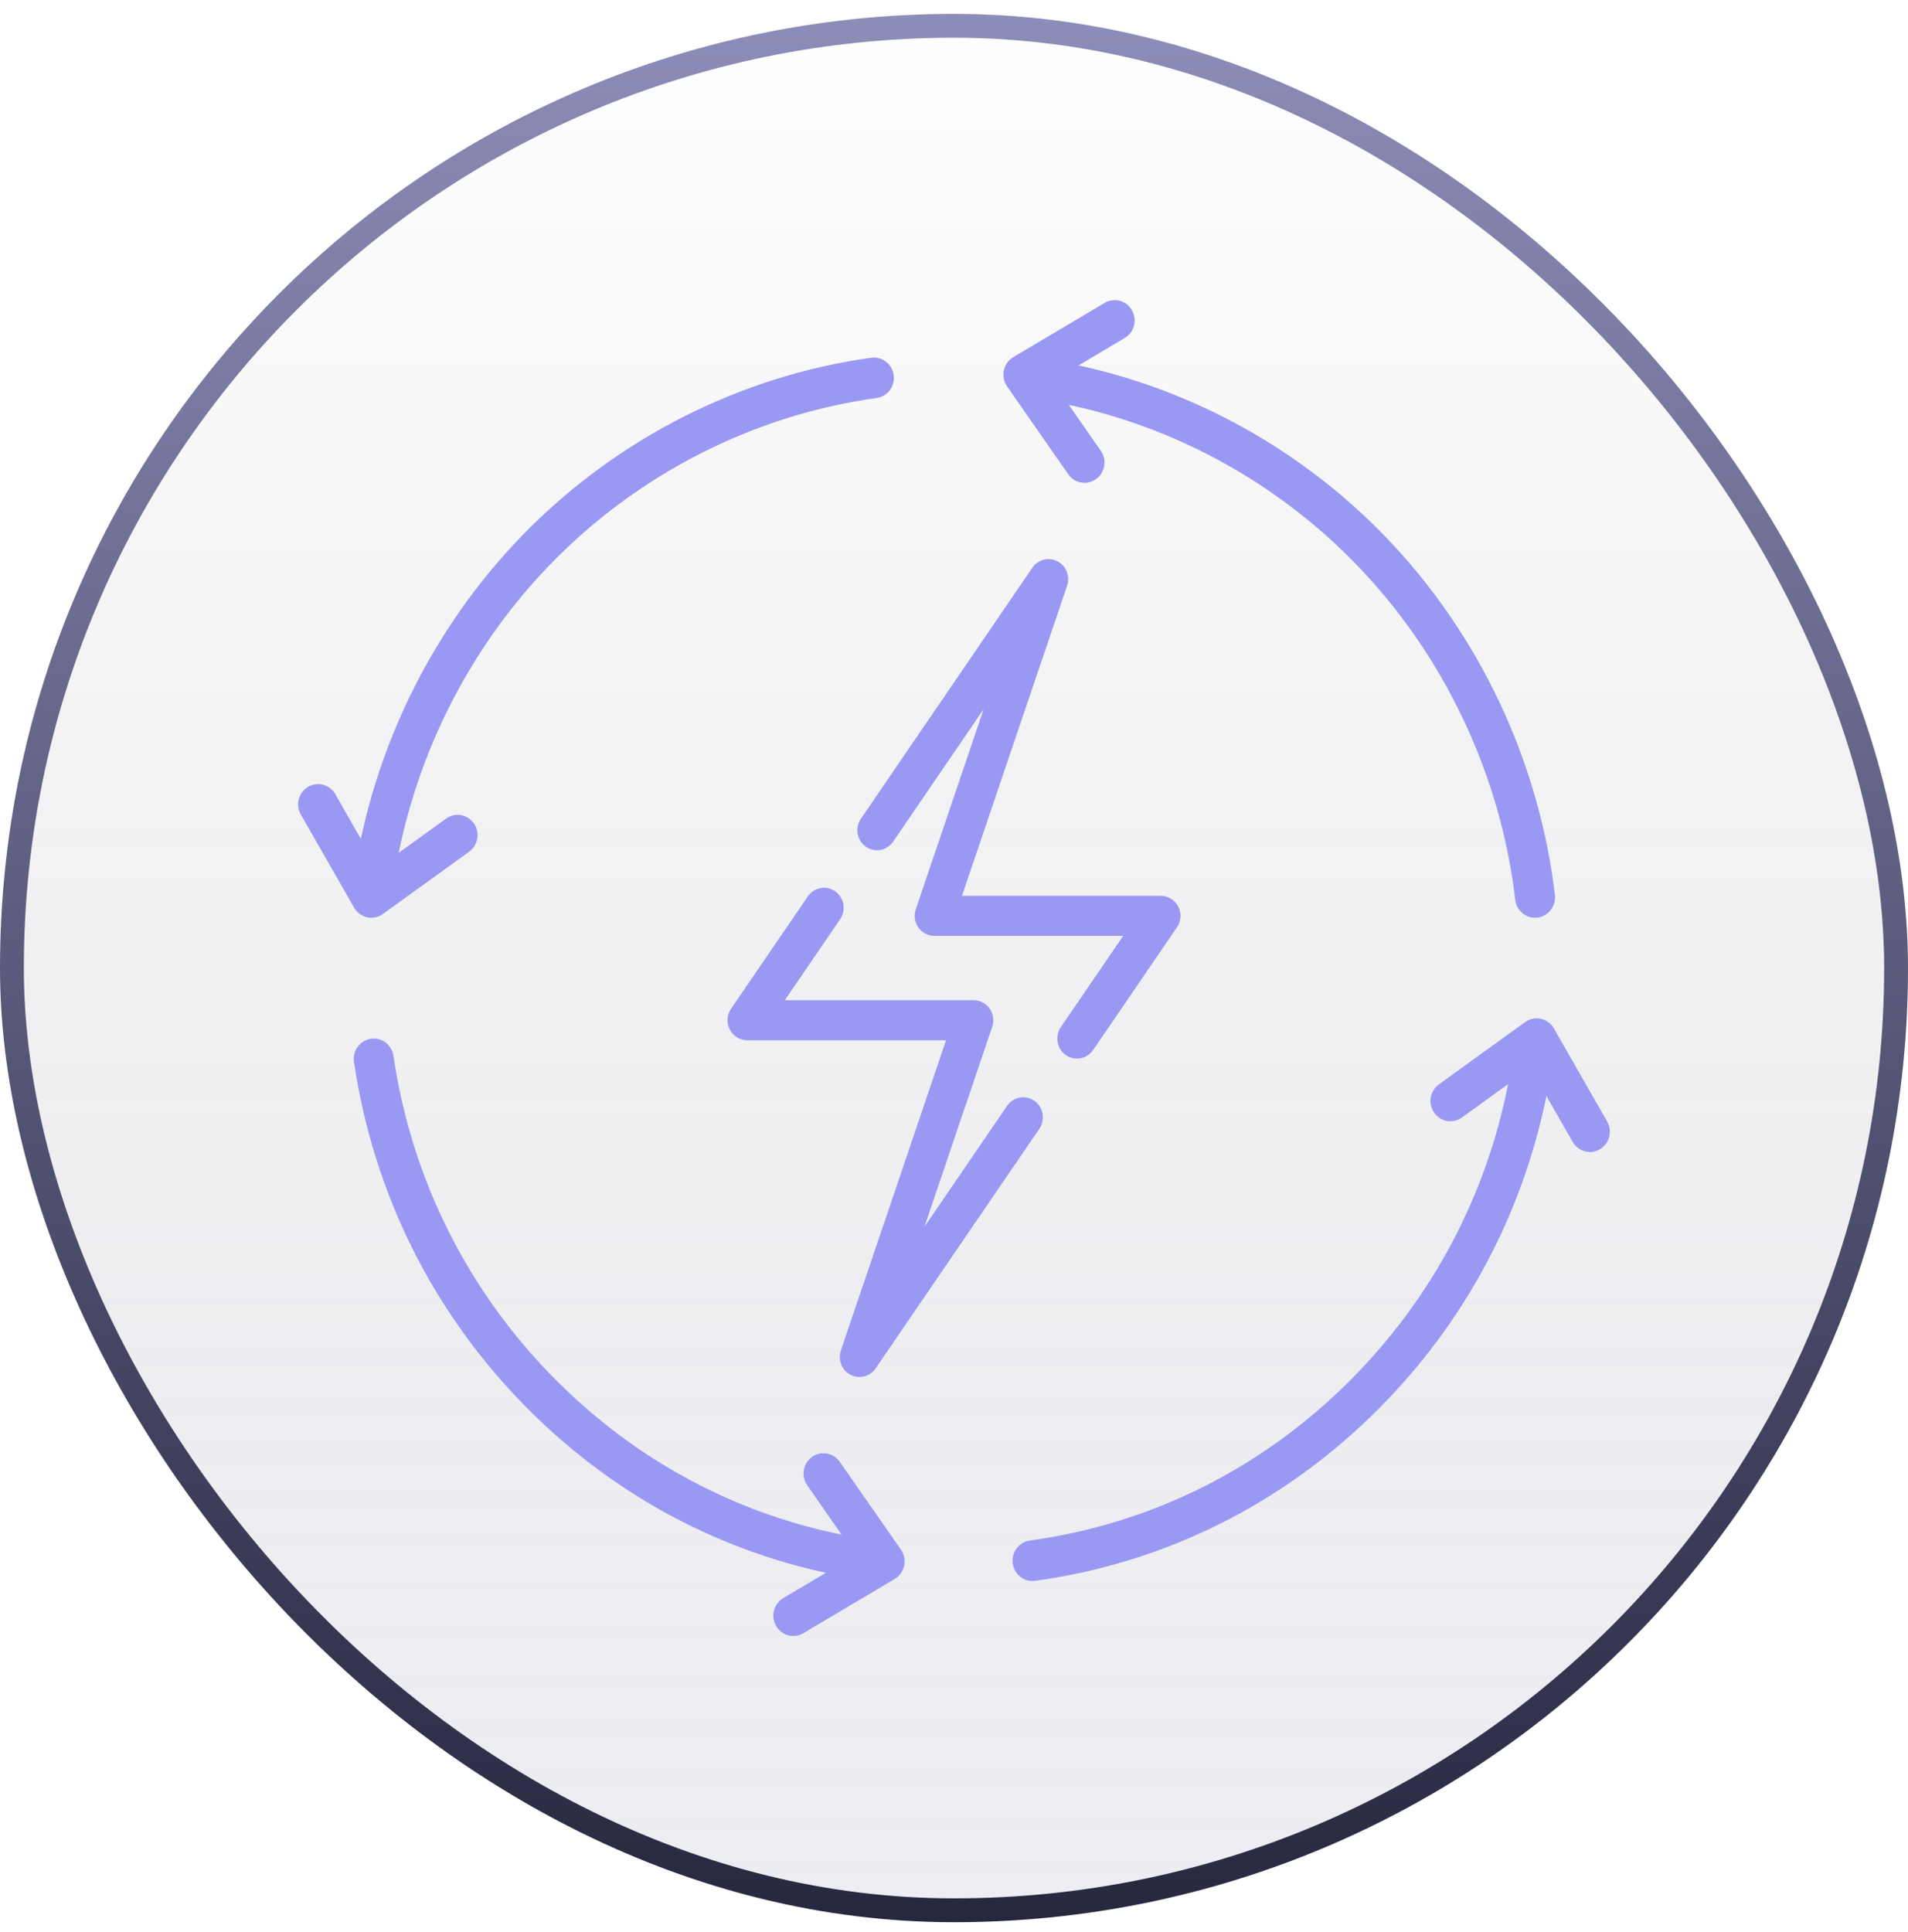
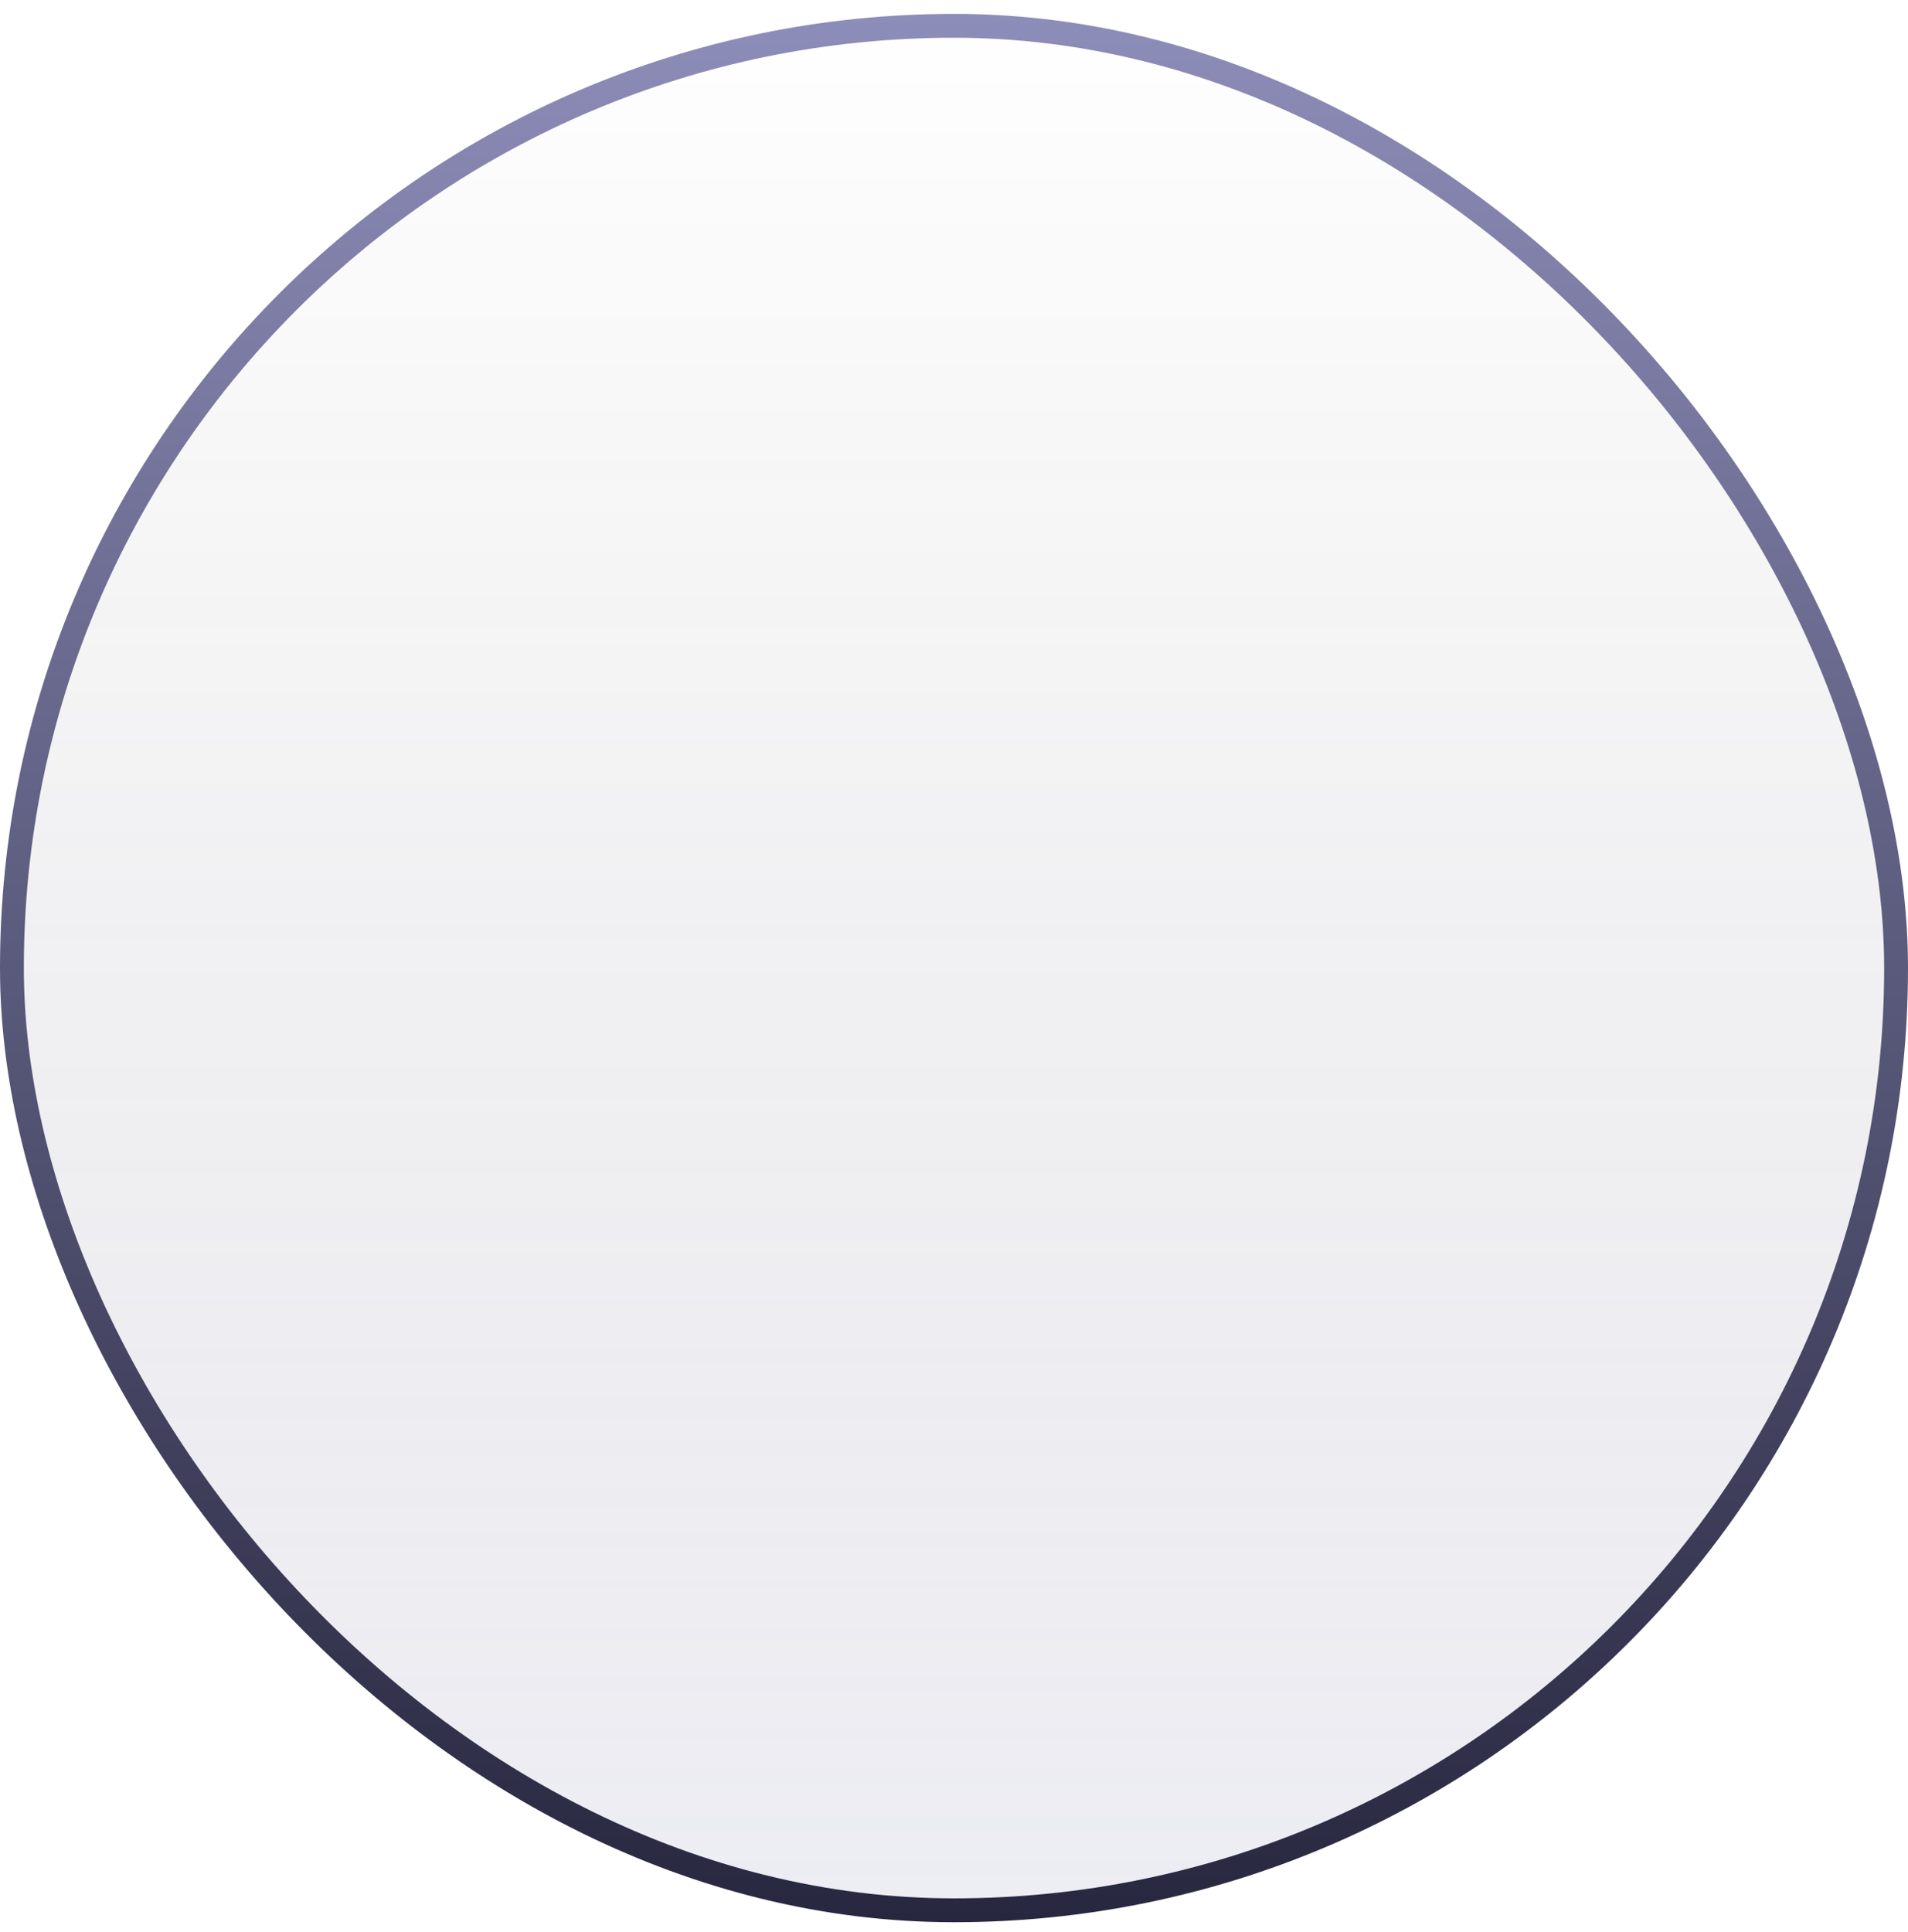
<svg xmlns="http://www.w3.org/2000/svg" width="80" height="81" viewBox="0 0 80 81" fill="none">
  <rect x="0.5" y="1.082" width="79" height="79" rx="39.5" fill="url(#paint0_linear_164_209)" />
  <rect x="0.5" y="1.082" width="79" height="79" rx="39.5" stroke="url(#paint1_linear_164_209)" />
  <g clip-path="url(#clip0_164_209)">
-     <path d="M37.472 15.728C37.41 15.262 36.989 14.935 36.531 14.998C31.009 15.759 25.803 18.413 21.873 22.472C18.491 25.964 16.146 30.404 15.131 35.165L14.059 33.293C13.826 32.886 13.314 32.749 12.915 32.986C12.516 33.223 12.381 33.744 12.614 34.151L14.847 38.05C14.965 38.257 15.164 38.403 15.393 38.454C15.411 38.458 15.43 38.46 15.449 38.463C15.457 38.464 15.464 38.466 15.472 38.467C15.473 38.467 15.473 38.467 15.474 38.467C15.506 38.471 15.538 38.473 15.57 38.473C15.57 38.473 15.57 38.473 15.57 38.473C15.571 38.473 15.572 38.473 15.572 38.473C15.613 38.473 15.653 38.469 15.693 38.463C15.695 38.463 15.698 38.463 15.701 38.462C15.743 38.456 15.783 38.446 15.822 38.433C15.823 38.433 15.823 38.433 15.823 38.433C15.915 38.403 16.001 38.358 16.077 38.299L19.67 35.705C20.047 35.433 20.136 34.901 19.869 34.518C19.602 34.134 19.08 34.043 18.703 34.316L16.719 35.748C17.64 31.217 19.852 26.985 23.064 23.667C26.736 19.876 31.598 17.396 36.755 16.686C37.213 16.623 37.534 16.194 37.472 15.728Z" fill="#9999F4" />
    <path d="M37.775 64.963L35.21 61.281C34.943 60.897 34.421 60.807 34.044 61.079C33.667 61.351 33.579 61.882 33.846 62.266L35.284 64.332C30.753 63.414 26.636 61.19 23.303 57.845C19.617 54.145 17.263 49.449 16.497 44.264C16.428 43.799 16.002 43.478 15.545 43.549C15.088 43.619 14.774 44.053 14.842 44.518C15.664 50.069 18.183 55.097 22.129 59.058C25.616 62.558 29.907 64.911 34.629 65.933L32.841 66.994C32.442 67.231 32.307 67.752 32.54 68.159C32.695 68.43 32.975 68.582 33.263 68.582C33.406 68.582 33.551 68.544 33.684 68.466L37.514 66.192C37.717 66.071 37.861 65.87 37.91 65.636C37.96 65.403 37.911 65.159 37.775 64.963Z" fill="#9999F4" />
    <path d="M67.386 47.013L65.153 43.113C65.034 42.907 64.837 42.76 64.607 42.71C64.377 42.659 64.138 42.709 63.946 42.847L60.33 45.459C59.953 45.731 59.864 46.262 60.131 46.646C60.398 47.029 60.92 47.12 61.297 46.848L63.232 45.45C62.301 50.164 60.034 54.429 56.631 57.845C52.941 61.549 48.29 63.878 43.179 64.582C42.722 64.645 42.401 65.074 42.463 65.54C42.519 65.967 42.878 66.278 43.291 66.278C43.328 66.278 43.366 66.275 43.404 66.27C48.876 65.516 53.855 63.023 57.805 59.058C61.41 55.44 63.823 50.932 64.84 45.948L65.941 47.871C66.096 48.142 66.376 48.294 66.664 48.294C66.807 48.294 66.952 48.256 67.085 48.178C67.484 47.941 67.619 47.419 67.386 47.013Z" fill="#9999F4" />
-     <path d="M65.194 37.52C64.529 31.879 61.996 26.534 58.062 22.472C54.566 18.861 50.06 16.363 45.22 15.32L47.159 14.169C47.558 13.932 47.693 13.411 47.461 13.004C47.228 12.598 46.716 12.461 46.317 12.697L42.486 14.972C42.283 15.092 42.139 15.294 42.09 15.527C42.04 15.761 42.089 16.005 42.225 16.2L44.79 19.883C44.953 20.117 45.211 20.242 45.473 20.242C45.64 20.242 45.809 20.191 45.956 20.084C46.333 19.812 46.422 19.281 46.154 18.897L44.815 16.974C49.358 17.94 53.59 20.279 56.871 23.667C60.546 27.463 62.912 32.454 63.533 37.723C63.584 38.156 63.945 38.473 64.362 38.473C64.396 38.473 64.429 38.471 64.463 38.467C64.922 38.411 65.249 37.987 65.194 37.52Z" fill="#9999F4" />
-     <path d="M43.373 46.149C42.999 45.885 42.485 45.978 42.225 46.359L38.76 51.43L41.603 43.044C41.69 42.787 41.65 42.503 41.495 42.282C41.34 42.061 41.09 41.93 40.823 41.93H32.907L35.226 38.535C35.486 38.154 35.394 37.631 35.02 37.366C34.646 37.101 34.132 37.195 33.872 37.576L30.651 42.29C30.475 42.547 30.454 42.881 30.597 43.158C30.739 43.436 31.021 43.61 31.328 43.61H39.666L35.258 56.611C35.123 57.007 35.296 57.444 35.663 57.634C35.783 57.695 35.91 57.725 36.037 57.725C36.3 57.725 36.556 57.597 36.715 57.364L43.579 47.319C43.839 46.938 43.747 46.414 43.373 46.149Z" fill="#9999F4" />
-     <path d="M49.403 38.005C49.261 37.728 48.979 37.554 48.672 37.554H40.334L44.743 24.553C44.877 24.156 44.704 23.72 44.337 23.53C43.969 23.34 43.521 23.455 43.286 23.799L36.095 34.323C35.834 34.704 35.927 35.227 36.301 35.492C36.675 35.757 37.189 35.663 37.449 35.282L41.24 29.733L38.397 38.12C38.31 38.376 38.35 38.66 38.505 38.881C38.66 39.102 38.91 39.233 39.177 39.233H47.093L44.479 43.059C44.219 43.44 44.311 43.964 44.685 44.228C44.829 44.33 44.993 44.379 45.156 44.379C45.416 44.379 45.673 44.253 45.834 44.019L49.349 38.873C49.525 38.617 49.546 38.282 49.403 38.005Z" fill="#9999F4" />
  </g>
  <defs>
    <linearGradient id="paint0_linear_164_209" x1="40" y1="0.582" x2="40" y2="80.582" gradientUnits="userSpaceOnUse">
      <stop stop-color="#05050F" stop-opacity="0" />
      <stop offset="1" stop-color="#8D8DB9" stop-opacity="0.16" />
    </linearGradient>
    <linearGradient id="paint1_linear_164_209" x1="40" y1="0.582" x2="40" y2="80.582" gradientUnits="userSpaceOnUse">
      <stop stop-color="#8D8DB9" />
      <stop offset="1" stop-color="#27273F" />
    </linearGradient>
    <clipPath id="clip0_164_209">
-       <rect width="55" height="56" fill="white" transform="translate(12.5 12.582)" />
-     </clipPath>
+       </clipPath>
  </defs>
</svg>